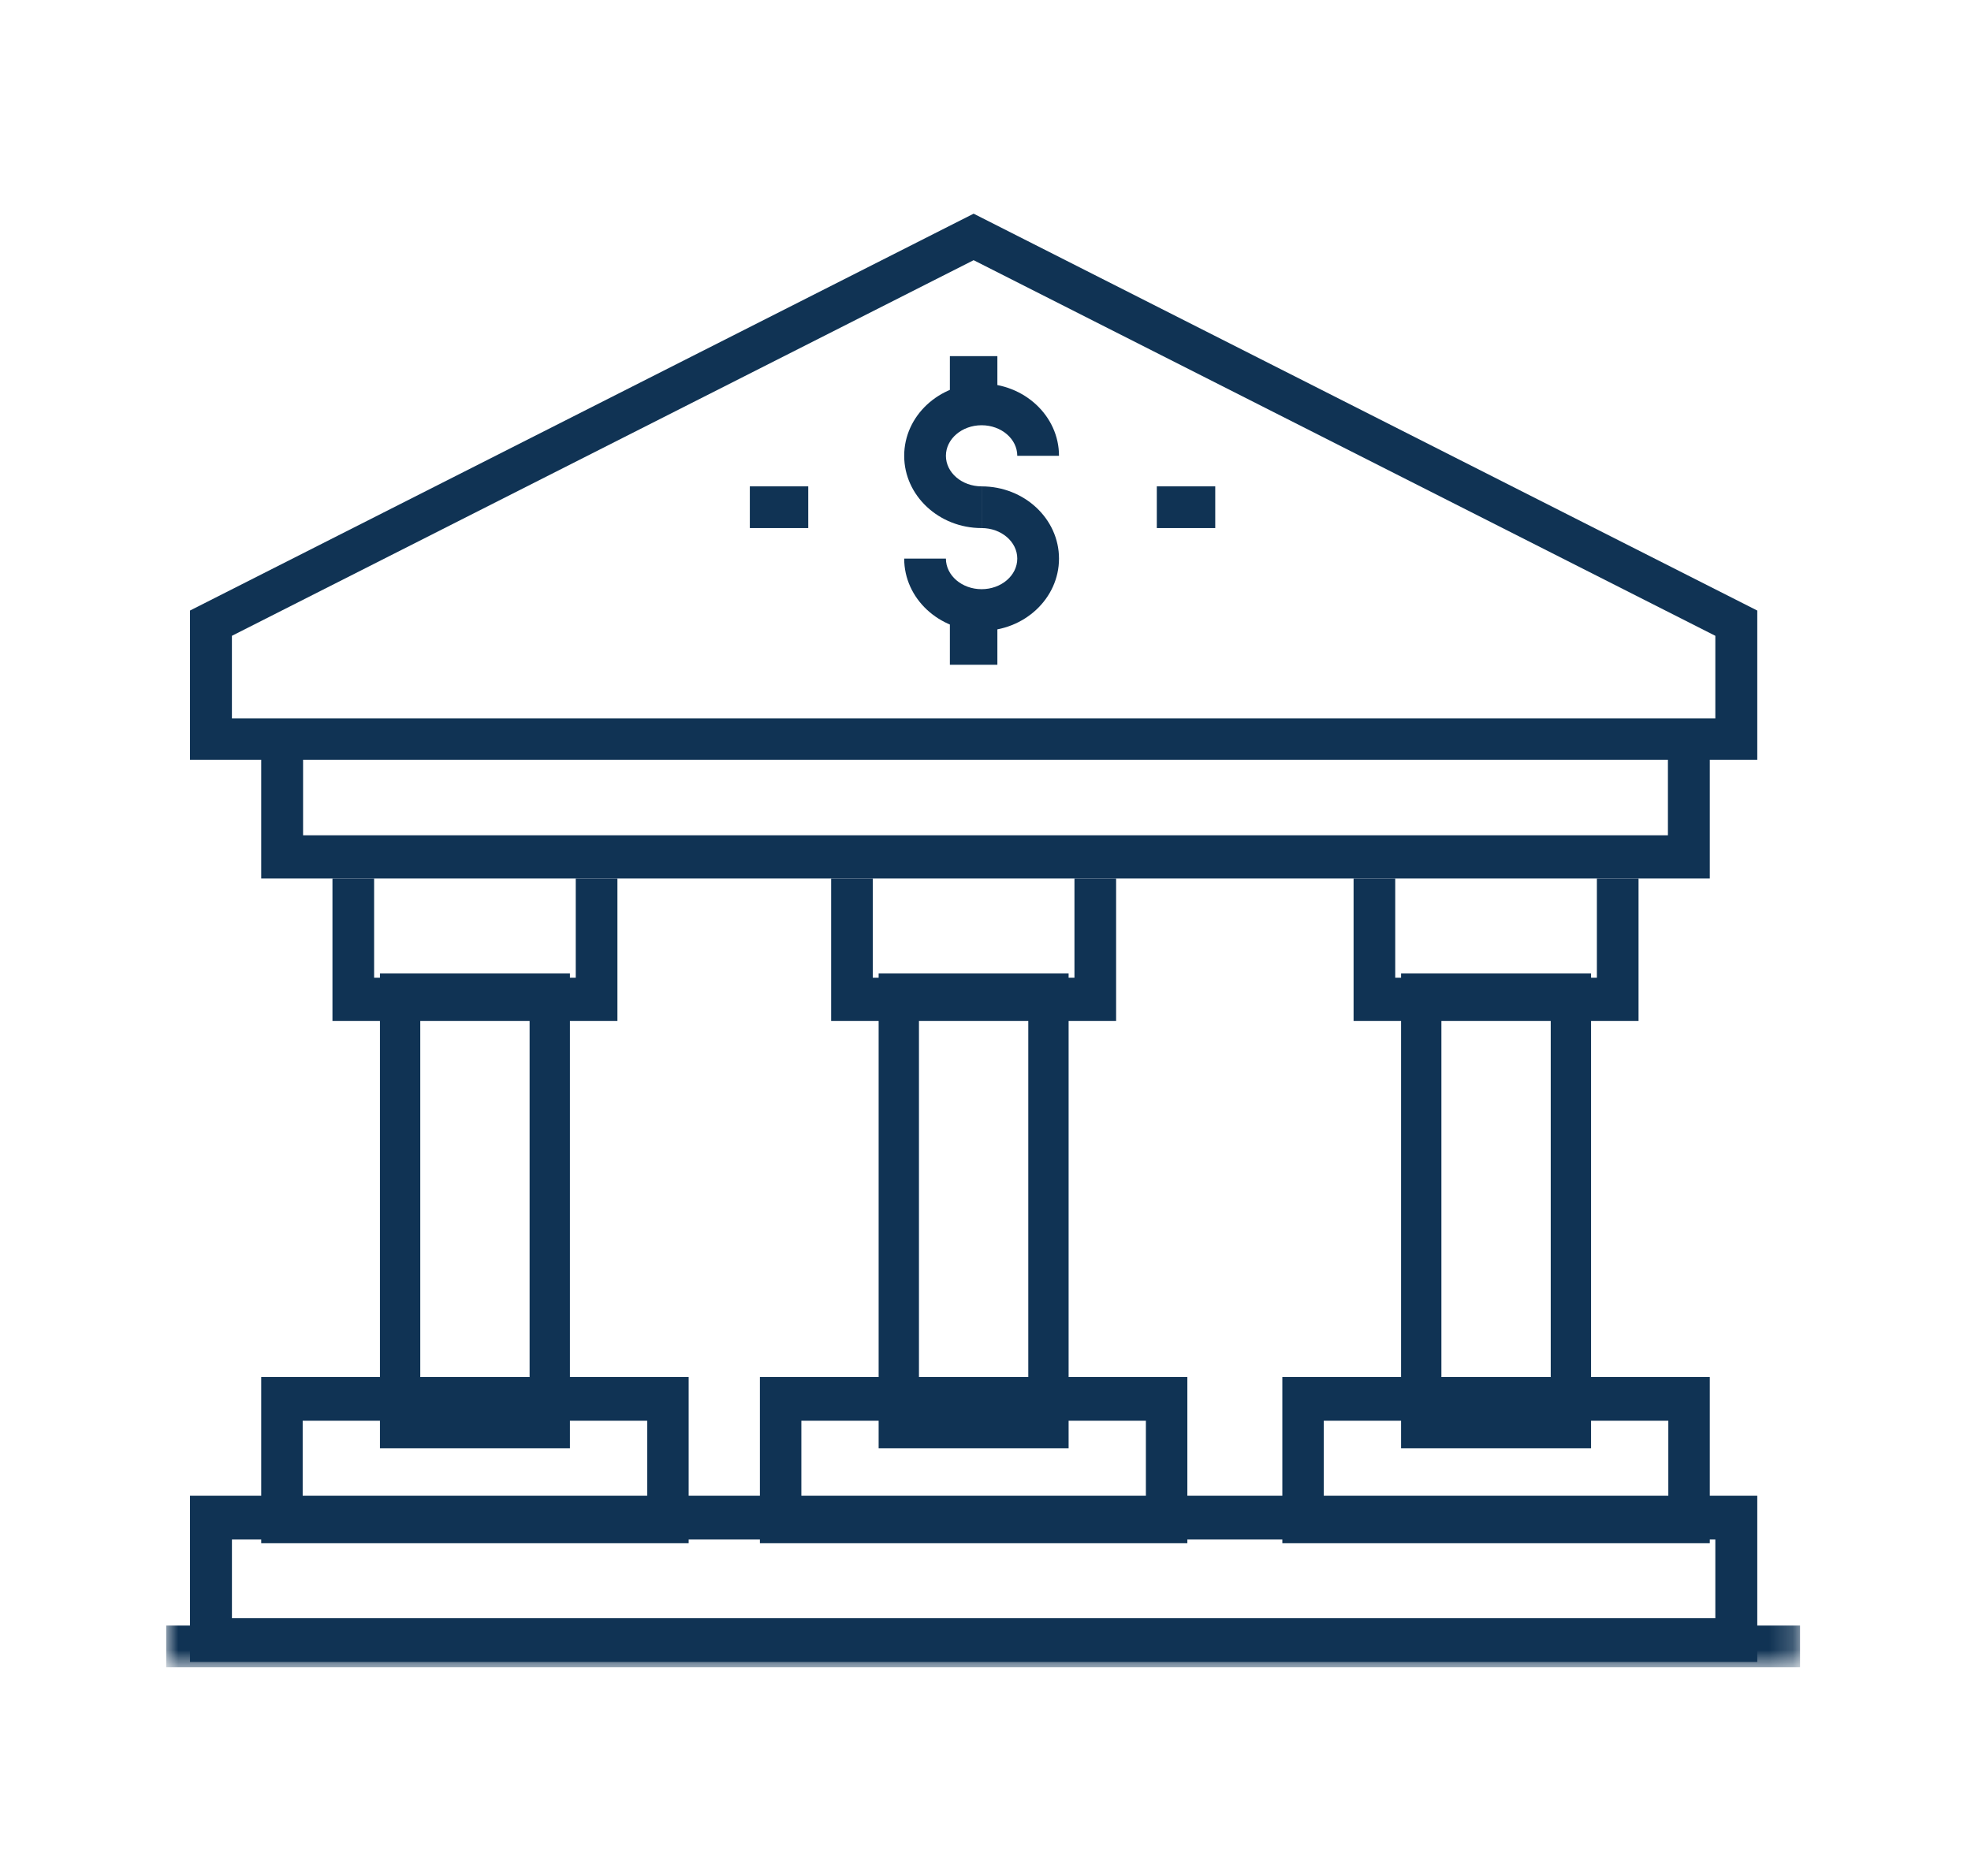
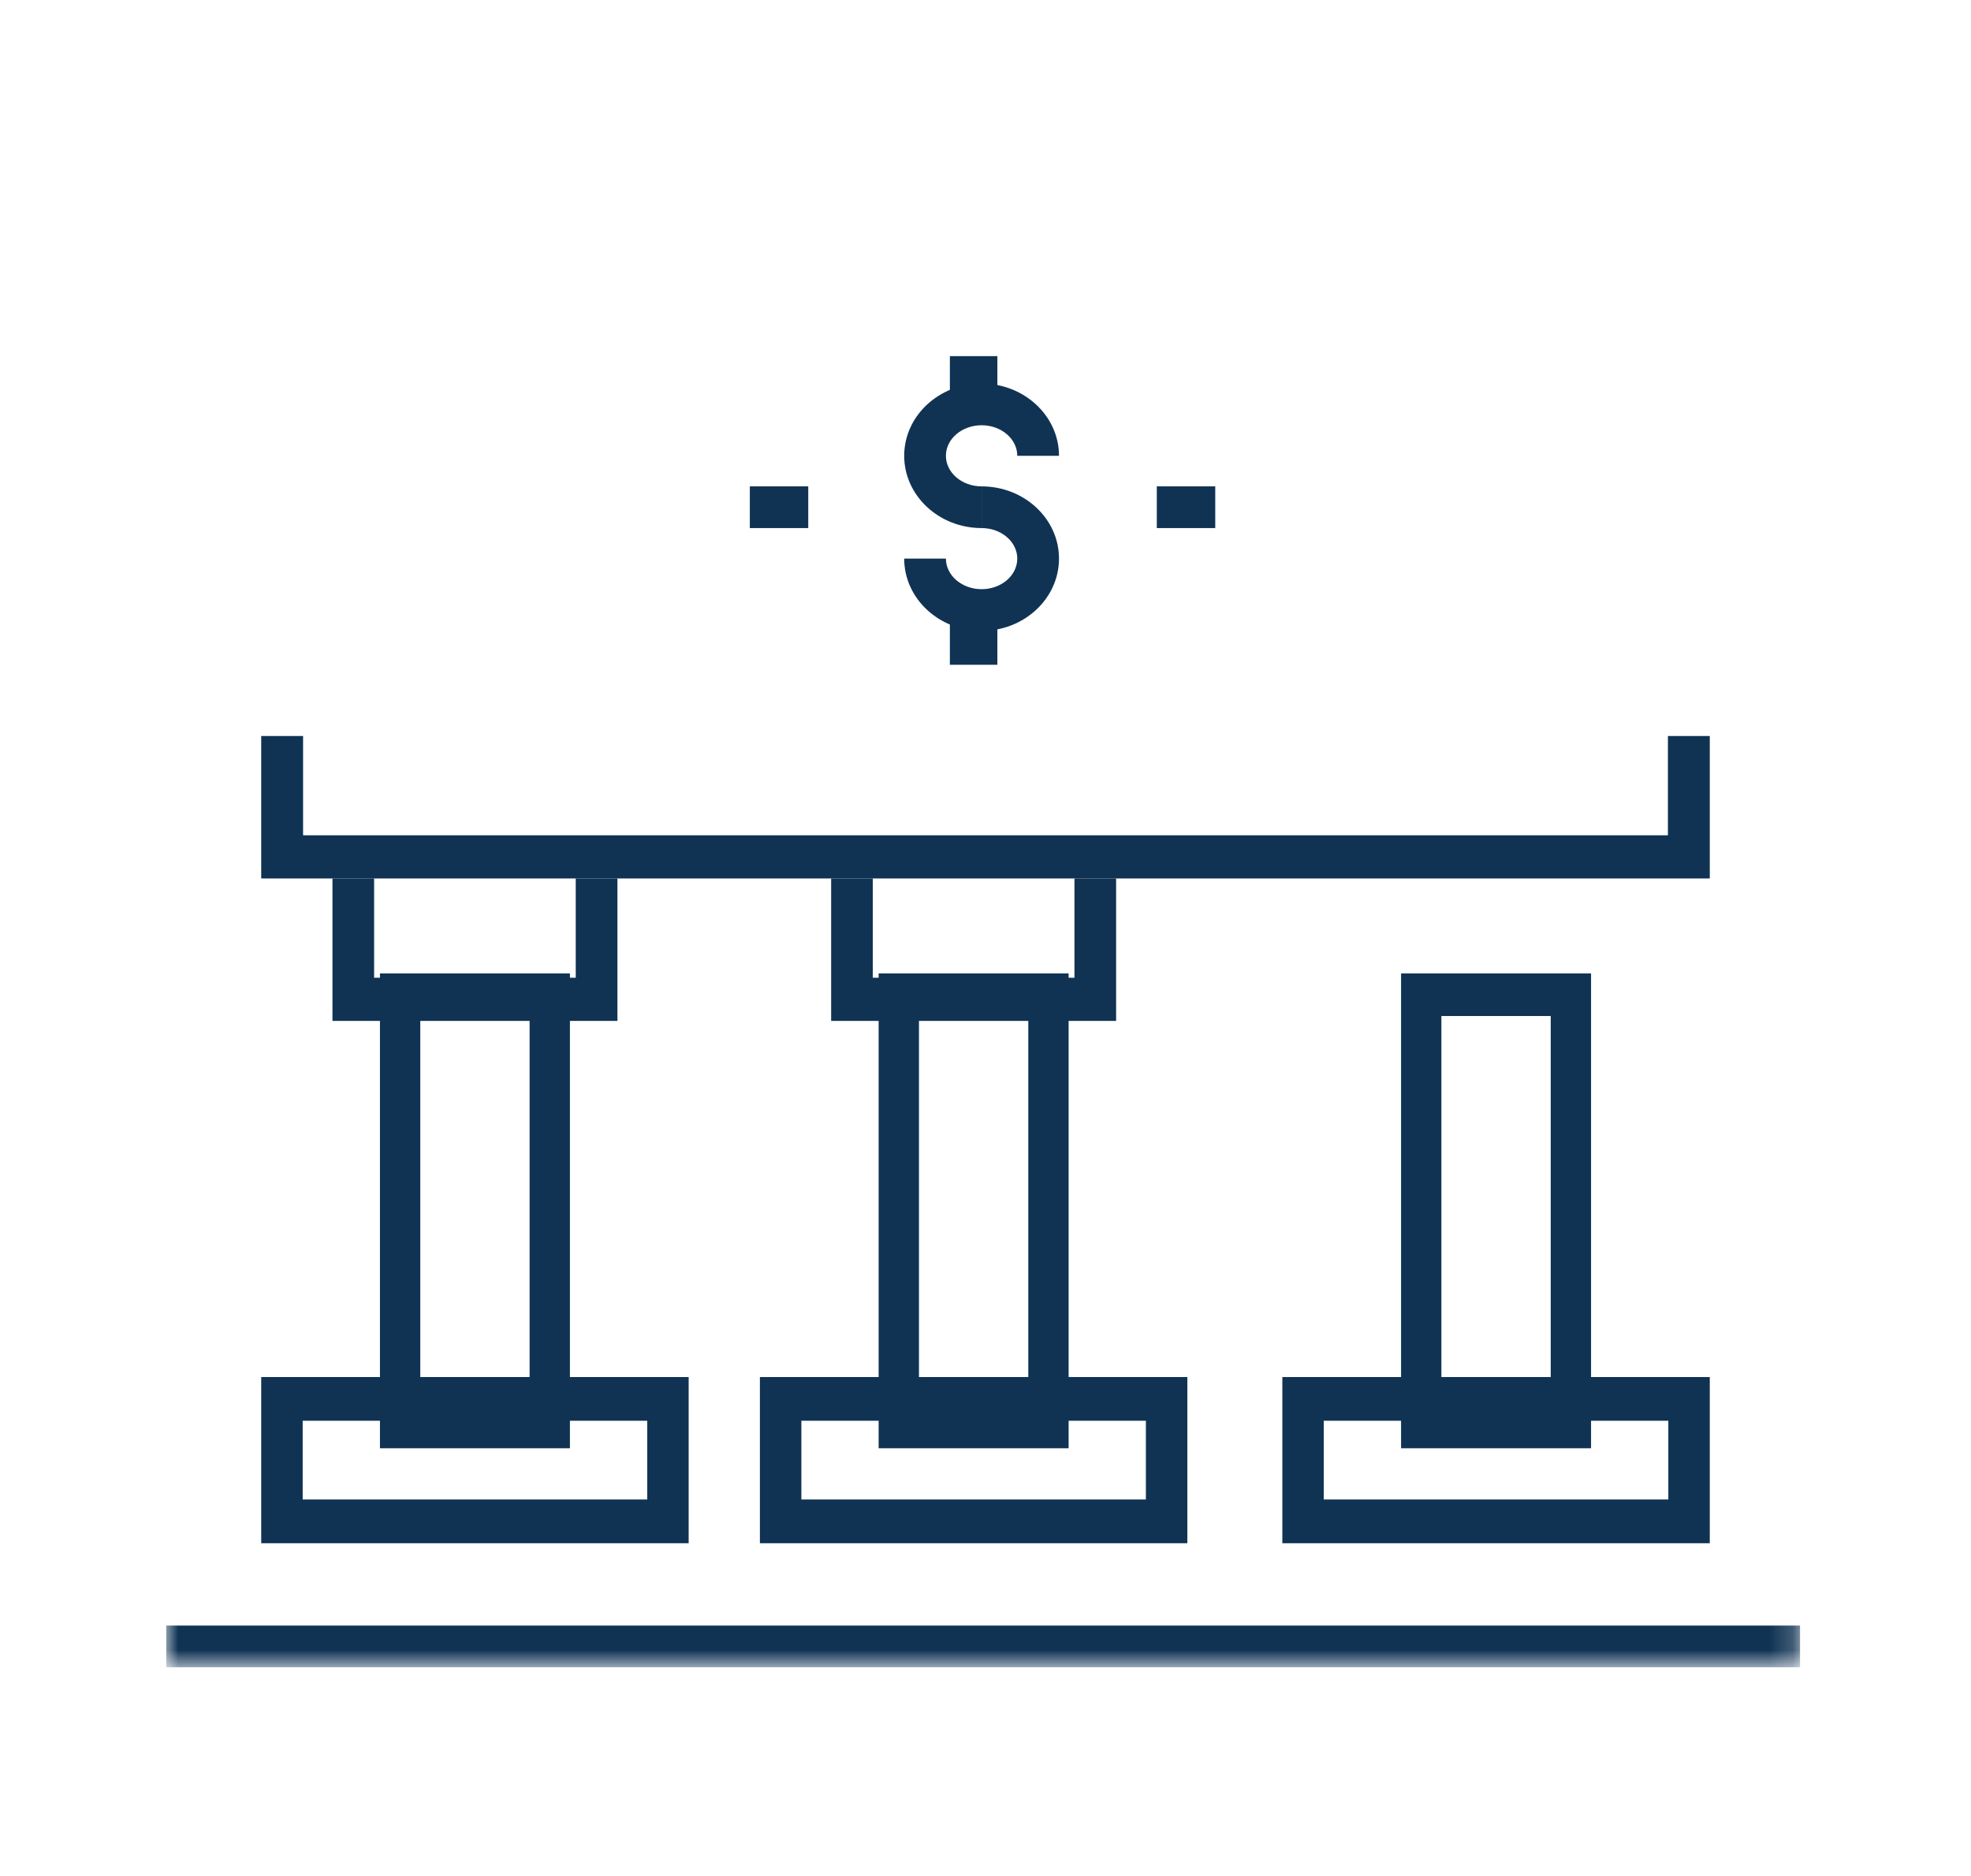
<svg xmlns="http://www.w3.org/2000/svg" xmlns:xlink="http://www.w3.org/1999/xlink" width="83px" height="79px" viewBox="0 0 83 79" version="1.1">
  <title>Group 24</title>
  <desc>Created with Sketch.</desc>
  <defs>
    <polygon id="path-1" points="0 61.225 68.801 61.225 68.801 0.031 0 0.031" />
  </defs>
  <g id="Symbols" stroke="none" stroke-width="1" fill="none" fill-rule="evenodd">
    <g id="Icon-/-Visual-/-State-Bank-Performance">
      <g id="Group-24" transform="translate(7, 9)">
        <path d="M10.698,50.205 L15.302,50.205 L15.302,33.794 L10.698,33.794 L10.698,50.205 Z M9,52 L17,52 L17,32 L9,32 L9,52 Z" id="Fill-1" fill="#103354" />
        <polygon id="Fill-2" fill="#103354" points="19 34 7 34 7 28 8.754 28 8.754 32.182 17.245 32.182 17.245 28 19 28" />
        <path d="M5.746,54.157 L20.254,54.157 L20.254,50.841 L5.746,50.841 L5.746,54.157 Z M4,56 L22,56 L22,49 L4,49 L4,56 Z" id="Fill-3" fill="#103354" />
        <path d="M31.698,50.205 L36.302,50.205 L36.302,33.794 L31.698,33.794 L31.698,50.205 Z M30,52 L38,52 L38,32 L30,32 L30,52 Z" id="Fill-4" fill="#103354" />
        <polygon id="Fill-5" fill="#103354" points="40 34 28 34 28 28 29.754 28 29.754 32.182 38.246 32.182 38.246 28 40 28" />
        <path d="M26.746,54.157 L41.254,54.157 L41.254,50.841 L26.746,50.841 L26.746,54.157 Z M25,56 L43,56 L43,49 L25,49 L25,56 Z" id="Fill-6" fill="#103354" />
-         <path d="M1,61 L67,61 L67,54 L1,54 L1,61 Z M2.767,59.158 L65.234,59.158 L65.234,55.843 L2.767,55.843 L2.767,59.158 Z" id="Fill-7" fill="#103354" />
        <path d="M53.698,50.205 L58.302,50.205 L58.302,33.794 L53.698,33.794 L53.698,50.205 Z M52,52 L60,52 L60,32 L52,32 L52,52 Z" id="Fill-8" fill="#103354" />
-         <polygon id="Fill-9" fill="#103354" points="62 34 50 34 50 28 51.754 28 51.754 32.182 60.246 32.182 60.246 28 62 28" />
        <path d="M48.745,54.157 L63.254,54.157 L63.254,50.841 L48.745,50.841 L48.745,54.157 Z M47,56 L65,56 L65,49 L47,49 L47,56 Z" id="Fill-10" fill="#103354" />
        <polygon id="Fill-11" fill="#103354" points="65 28 4 28 4 22 5.763 22 5.763 26.182 63.237 26.182 63.237 22 65 22" />
-         <path d="M34,0 L1,16.716 L1,23 L67,23 L67,16.716 L34,0 Z M2.766,17.78 L34,1.959 L65.234,17.78 L65.234,21.258 L2.766,21.258 L2.766,17.78 Z" id="Fill-12" fill="#103354" />
        <polygon id="Fill-13" fill="#103354" points="33 8 35 8 35 6 33 6" />
        <polygon id="Fill-14" fill="#103354" points="33 19 35 19 35 17 33 17" />
        <g id="Group-23">
          <path d="M34.336,17.572 C32.539,17.572 31.076,16.207 31.076,14.528 L32.833,14.528 C32.833,15.239 33.507,15.816 34.336,15.816 C35.165,15.816 35.838,15.239 35.838,14.528 C35.838,13.818 35.165,13.242 34.336,13.242 L34.336,11.486 C36.133,11.486 37.595,12.85 37.595,14.528 C37.595,16.207 36.133,17.572 34.336,17.572" id="Fill-15" fill="#103354" />
          <path d="M34.336,13.242 C32.539,13.242 31.076,11.876 31.076,10.198 C31.076,8.52 32.539,7.155 34.336,7.155 C36.133,7.155 37.595,8.52 37.595,10.198 L35.838,10.198 C35.838,9.488 35.165,8.911 34.336,8.911 C33.507,8.911 32.833,9.488 32.833,10.198 C32.833,10.908 33.507,11.485 34.336,11.485 L34.336,13.242 Z" id="Fill-17" fill="#103354" />
          <mask id="mask-2" fill="white">
            <use xlink:href="#path-1" />
          </mask>
          <g id="Clip-20" />
          <polygon id="Fill-19" fill="#103354" mask="url(#mask-2)" points="41.714 13.242 44.175 13.242 44.175 11.485 41.714 11.485" />
          <polygon id="Fill-21" fill="#103354" mask="url(#mask-2)" points="24.576 13.242 27.036 13.242 27.036 11.485 24.576 11.485" />
          <polygon id="Fill-22" fill="#103354" mask="url(#mask-2)" points="0 61.225 68.801 61.225 68.801 59.468 0 59.468" />
        </g>
      </g>
    </g>
  </g>
</svg>